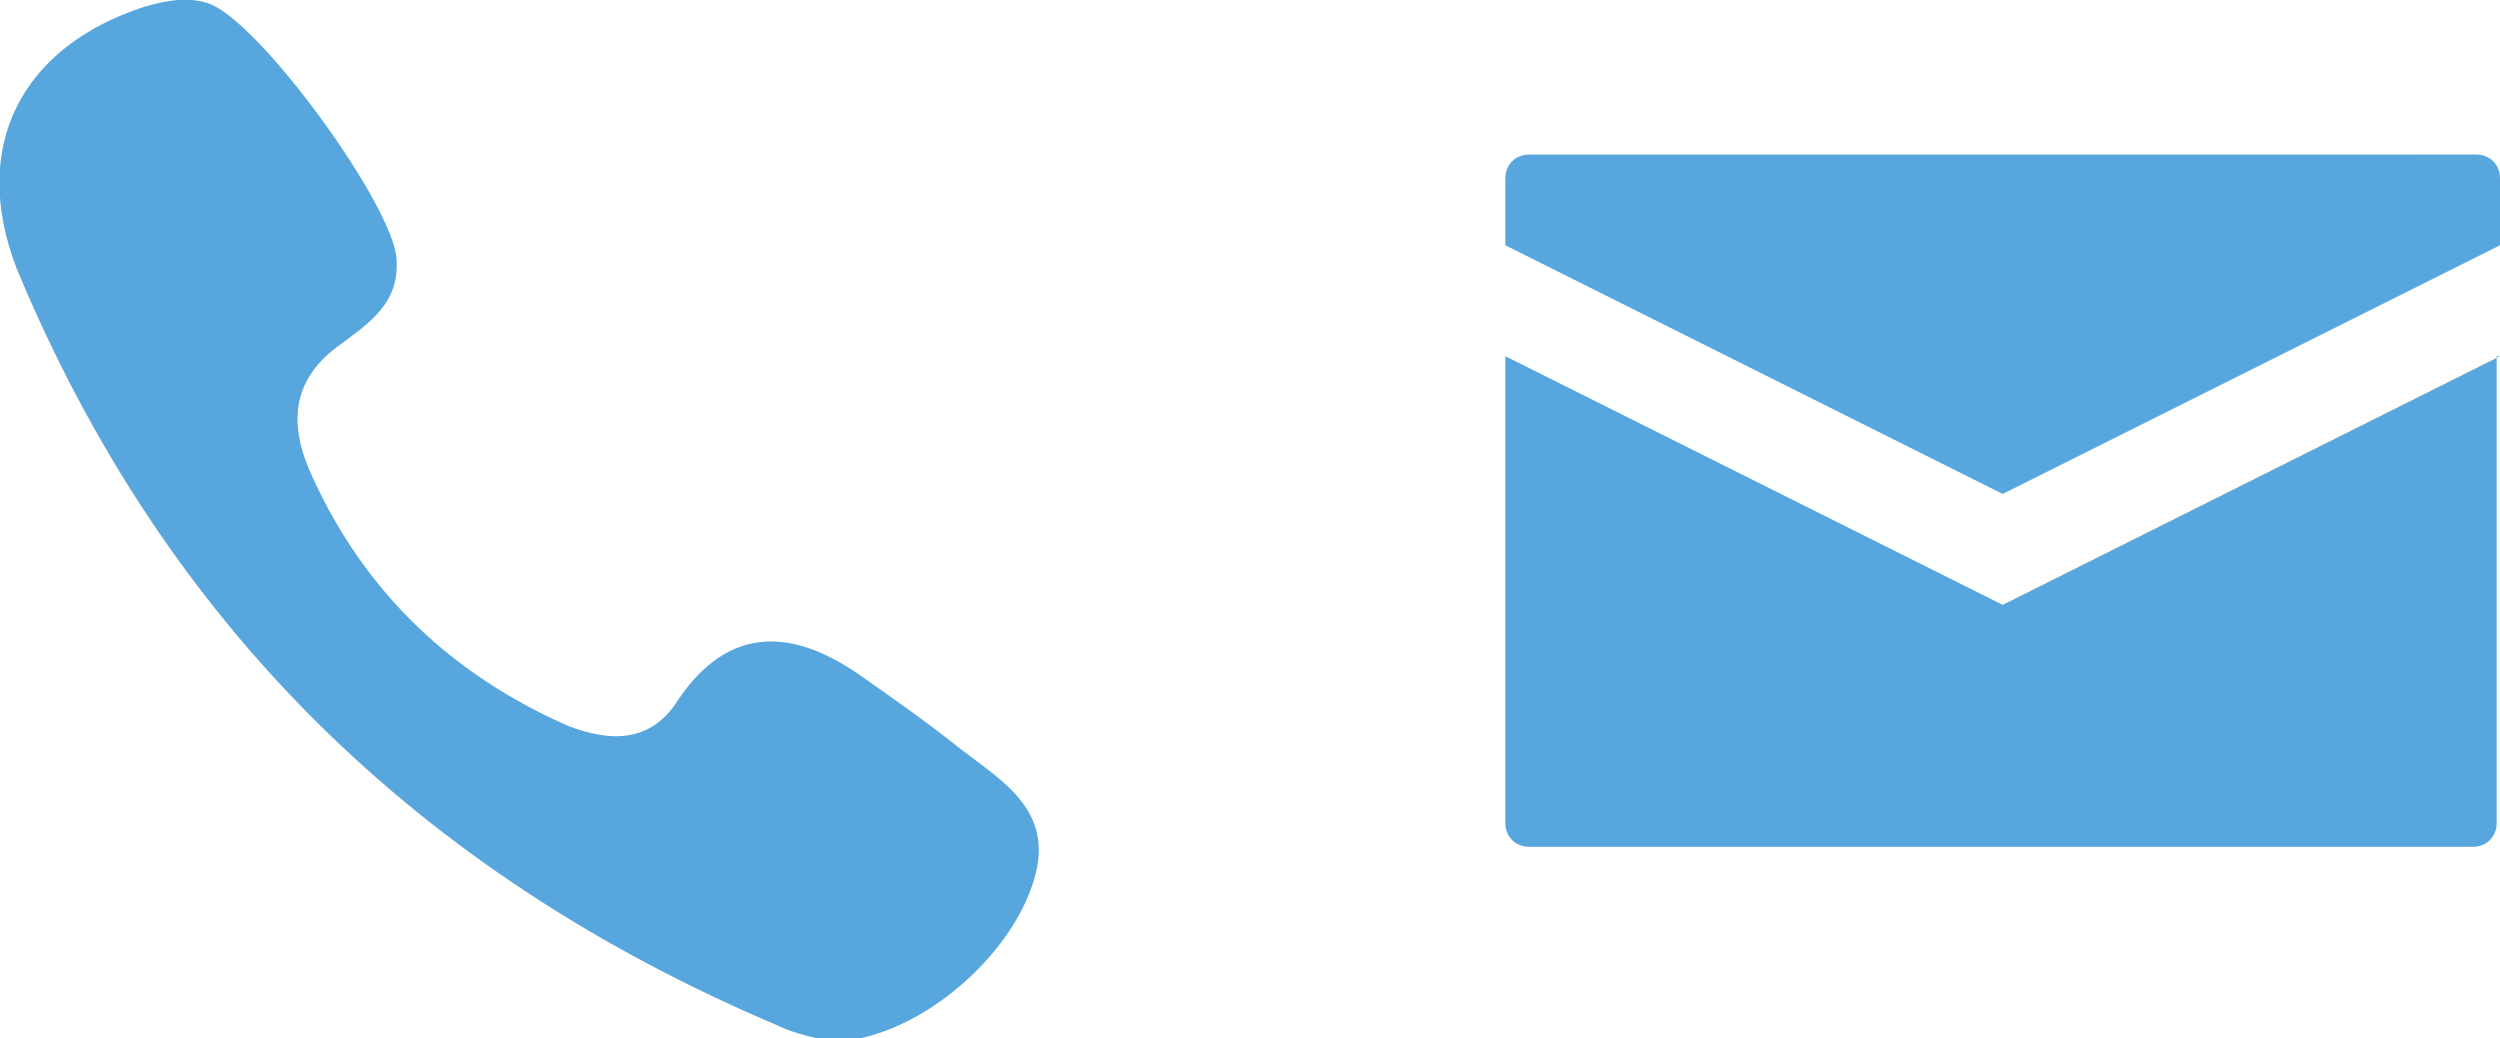
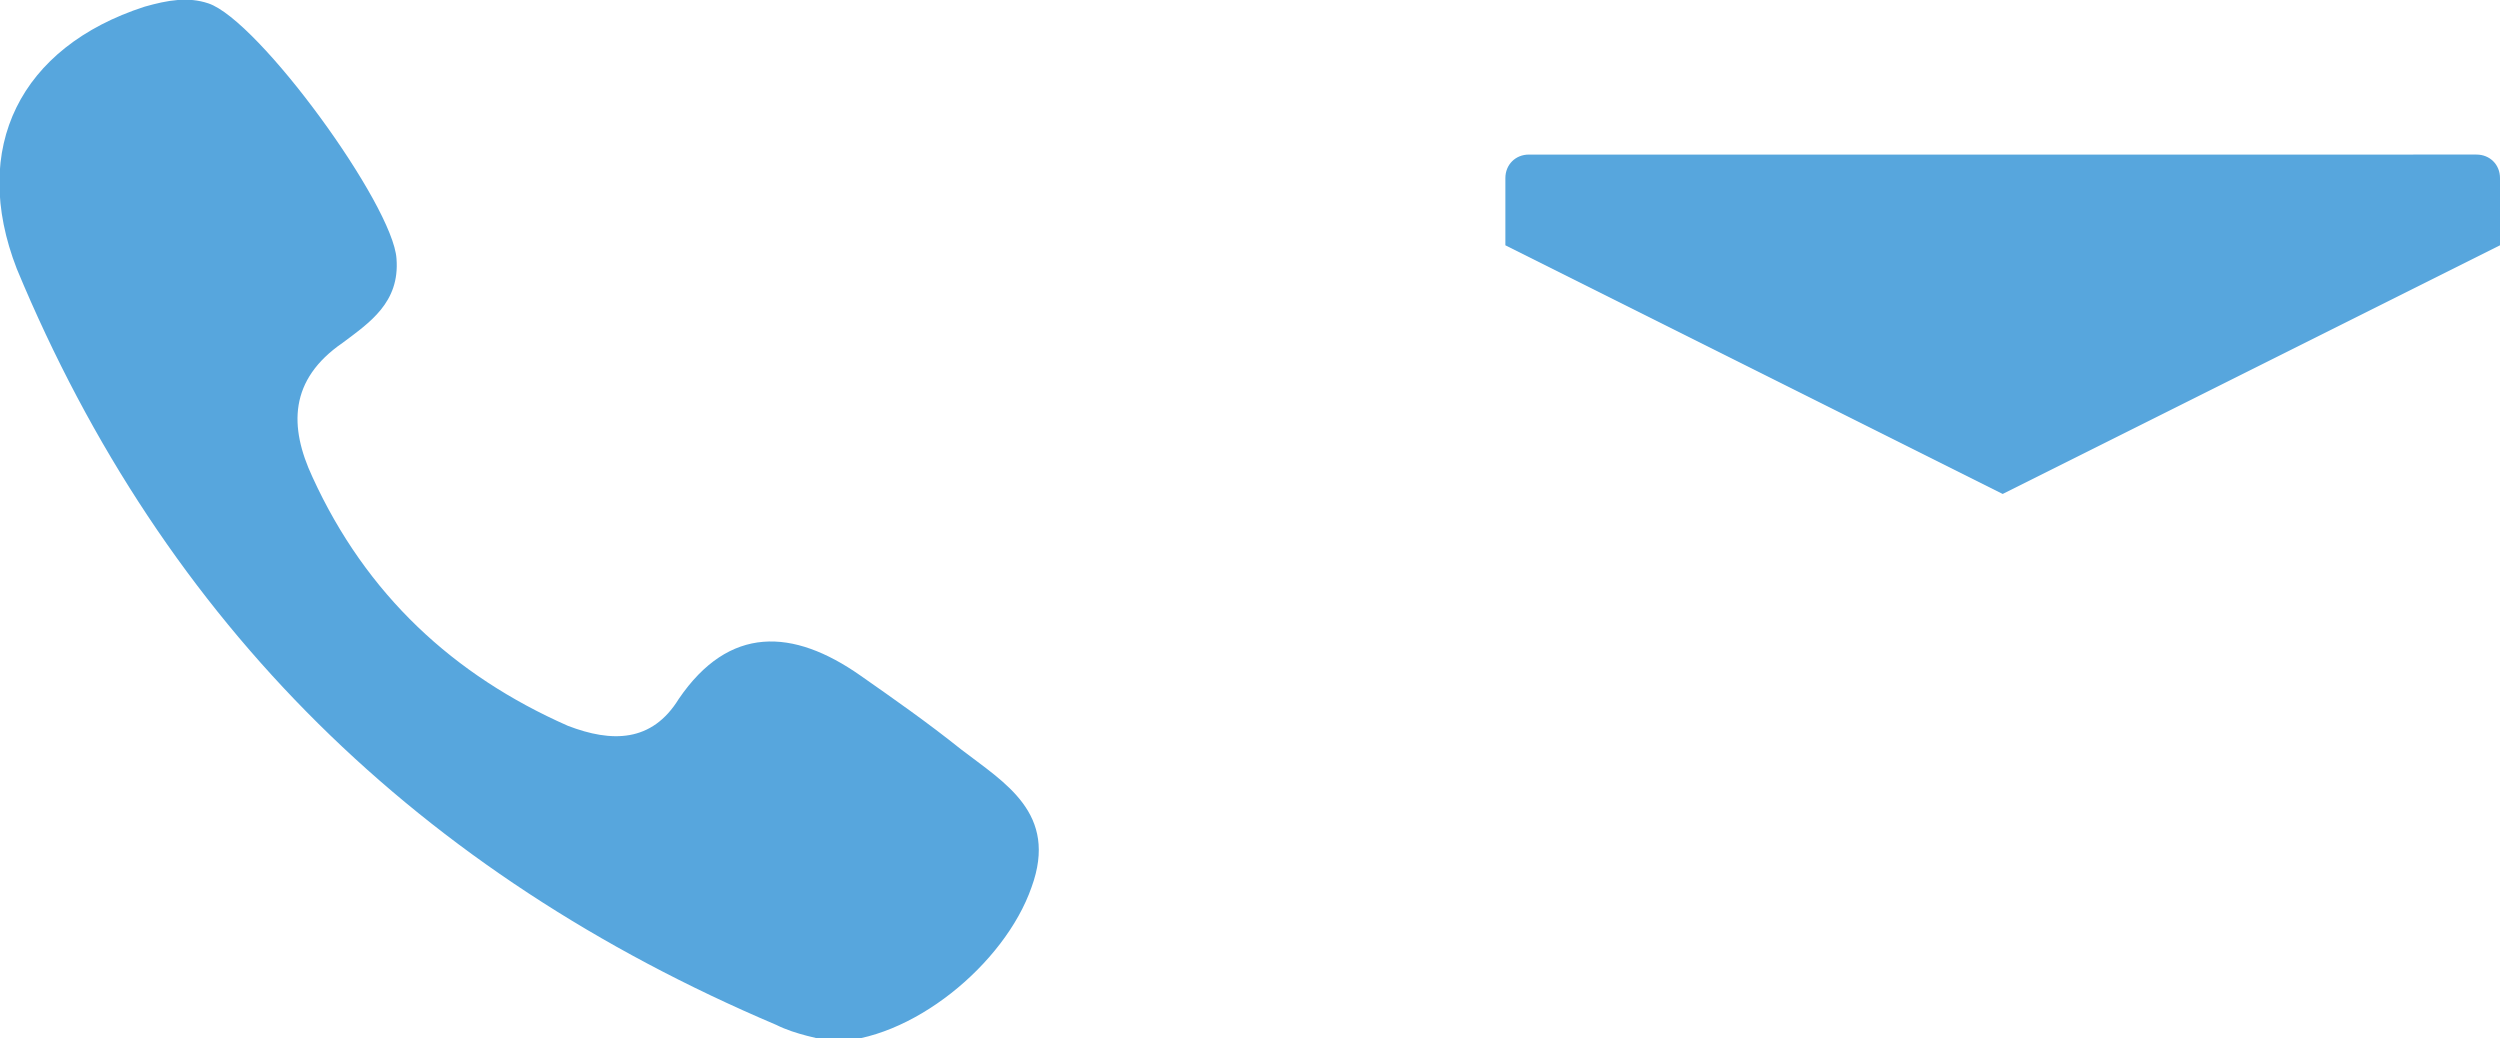
<svg xmlns="http://www.w3.org/2000/svg" version="1.1" id="レイヤー_1" x="0px" y="0px" viewBox="0 0 74.4 30.9" style="enable-background:new 0 0 74.4 30.9;" xml:space="preserve">
  <style type="text/css">
	.st0{fill:#57A6DD;}
</style>
  <g>
    <path class="st0" d="M28.6,22.3c-1-0.8-2-1.5-3-2.2c-2-1.4-3.9-1.5-5.4,0.7c-0.8,1.3-2,1.3-3.3,0.8c-3.4-1.5-6-3.9-7.6-7.4   c-0.7-1.5-0.7-2.9,0.9-4c0.8-0.6,1.7-1.2,1.6-2.5c-0.1-1.6-4.1-7.1-5.6-7.6C5.6-0.1,5,0,4.3,0.2C0.6,1.4-0.9,4.4,0.5,8   c4.4,10.6,12,18,22.6,22.5c0.6,0.3,1.3,0.4,1.6,0.5c2.4,0,5.2-2.3,6-4.6C31.5,24.2,29.9,23.3,28.6,22.3L28.6,22.3z" />
    <g>
      <path class="st0" d="M74.4,5.3c0-0.4-0.3-0.7-0.7-0.7H45.5c-0.4,0-0.7,0.3-0.7,0.7v2l14.8,7.4l14.8-7.4V5.3z" />
-       <path class="st0" d="M74.4,10.6L59.6,18l-14.8-7.4v13.9c0,0.4,0.3,0.7,0.7,0.7h28.1c0.4,0,0.7-0.3,0.7-0.7V10.6z" />
    </g>
  </g>
</svg>